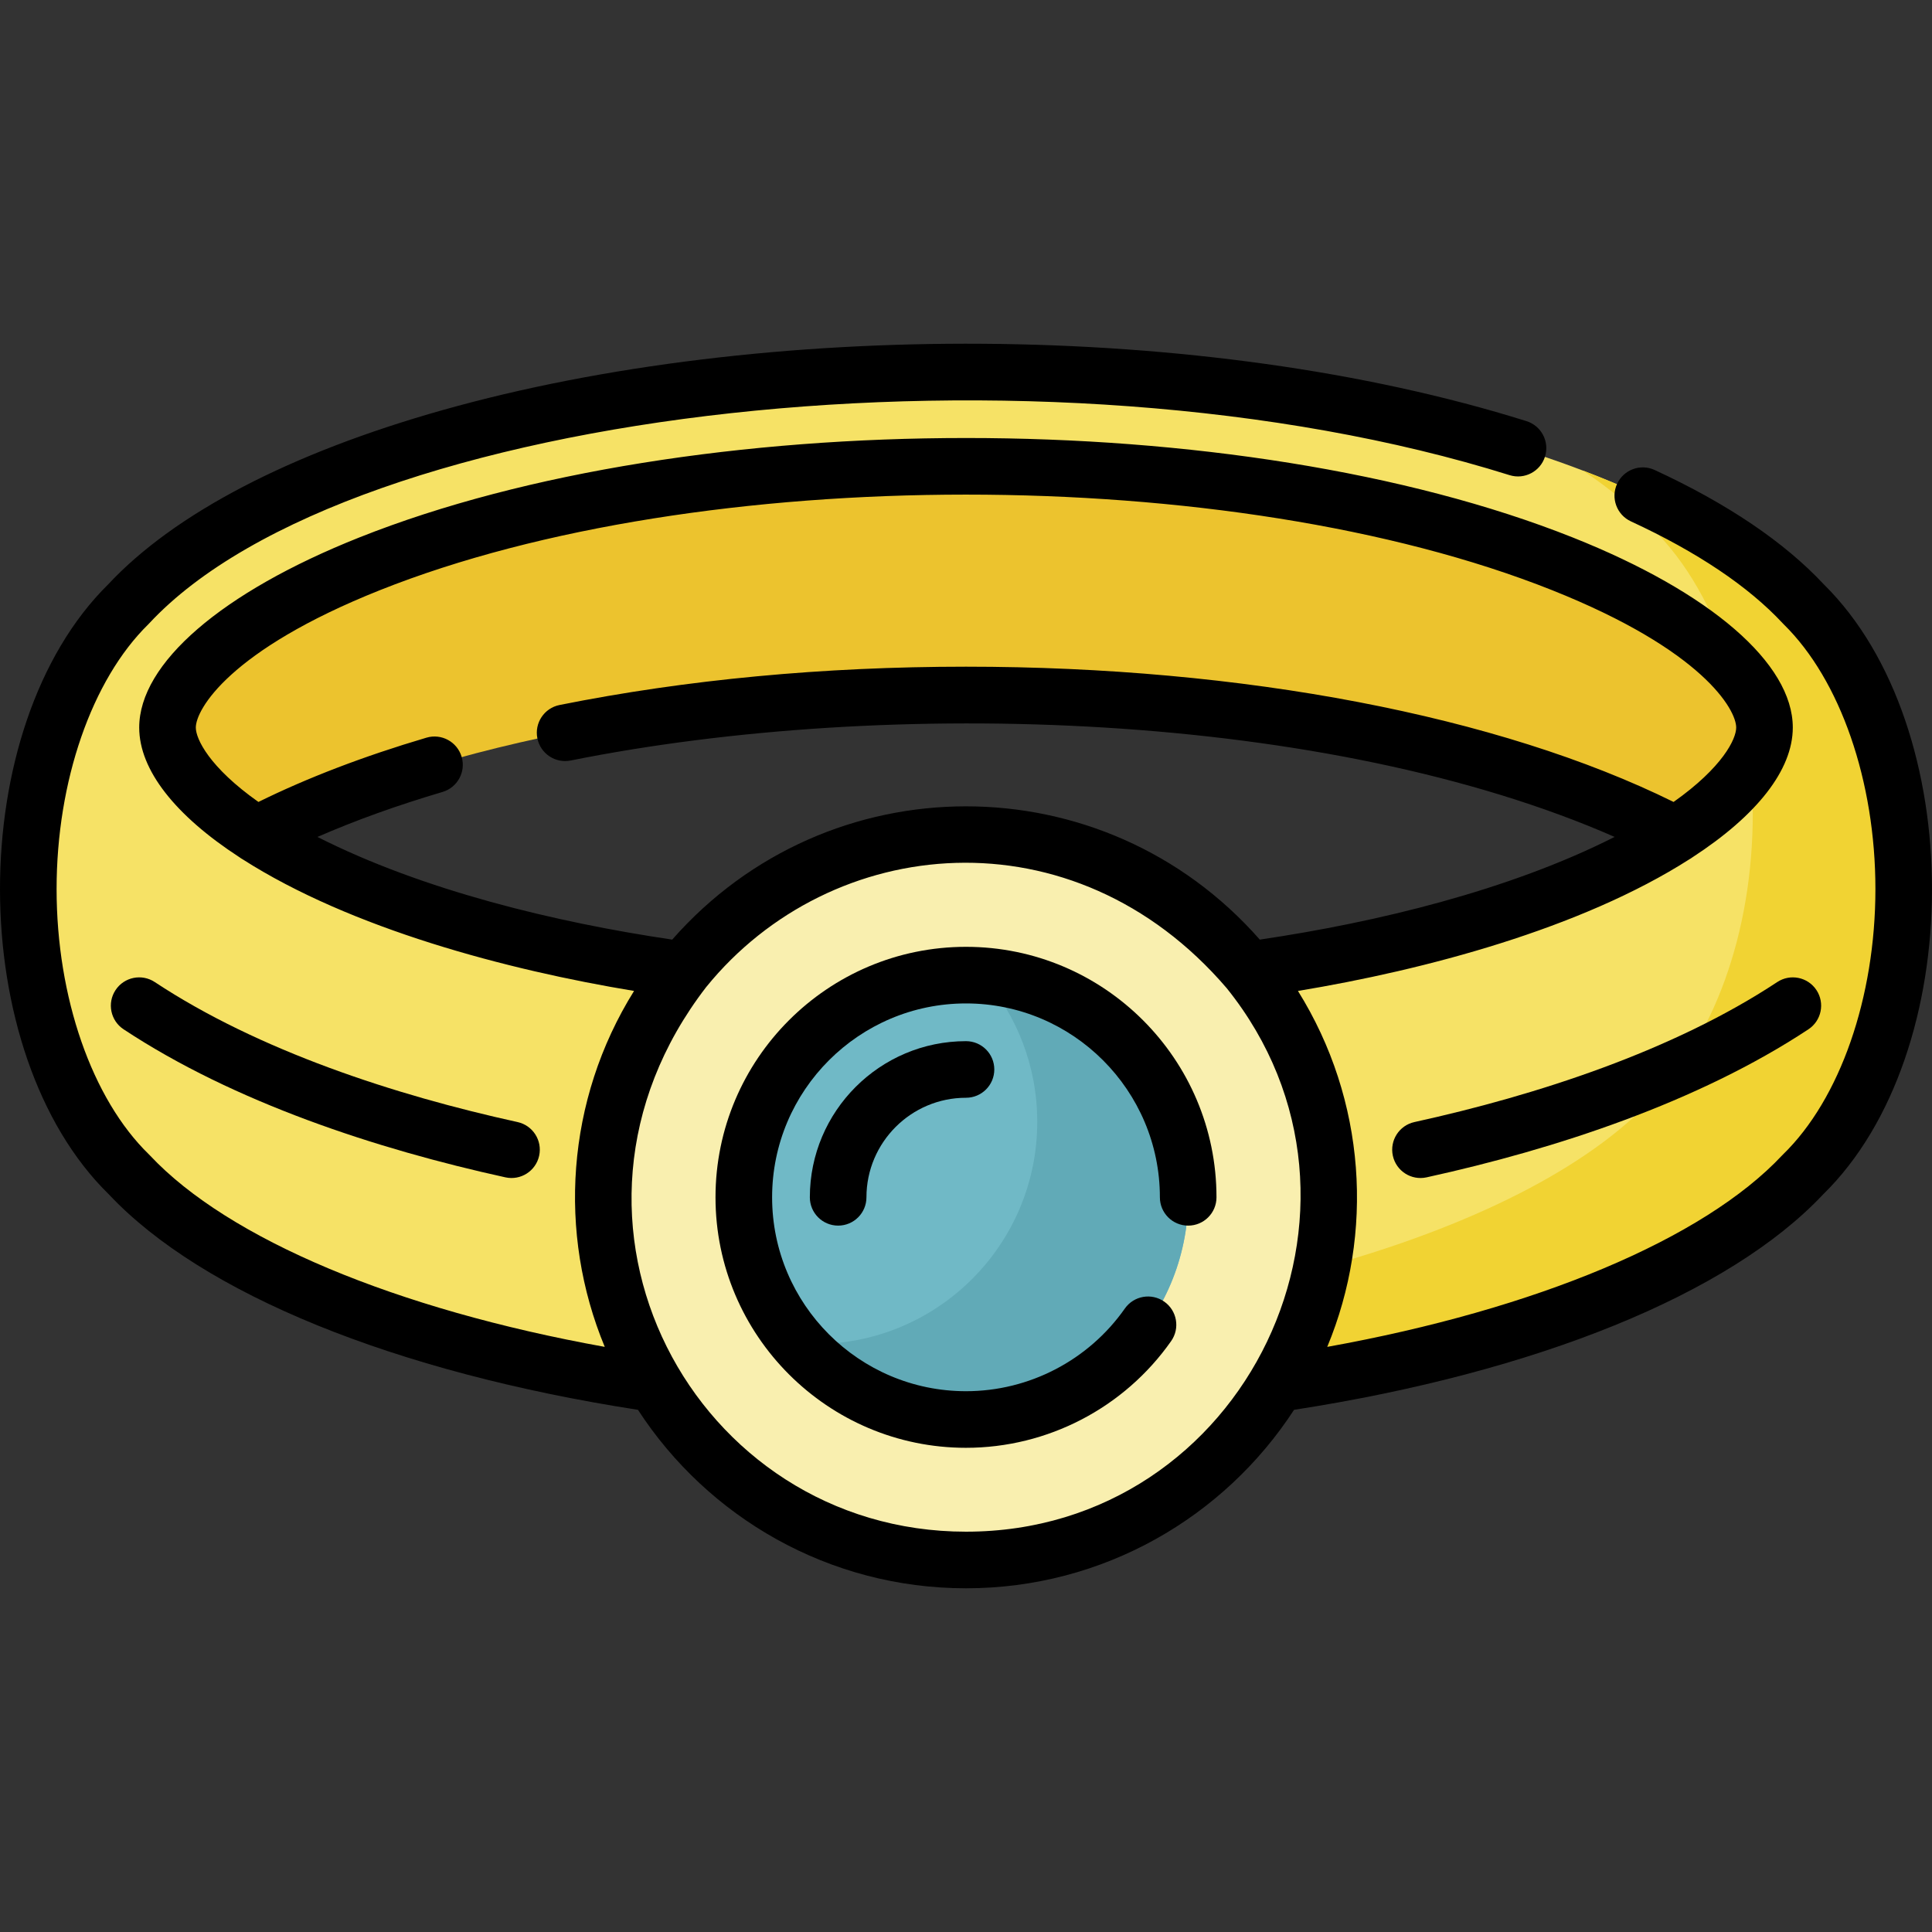
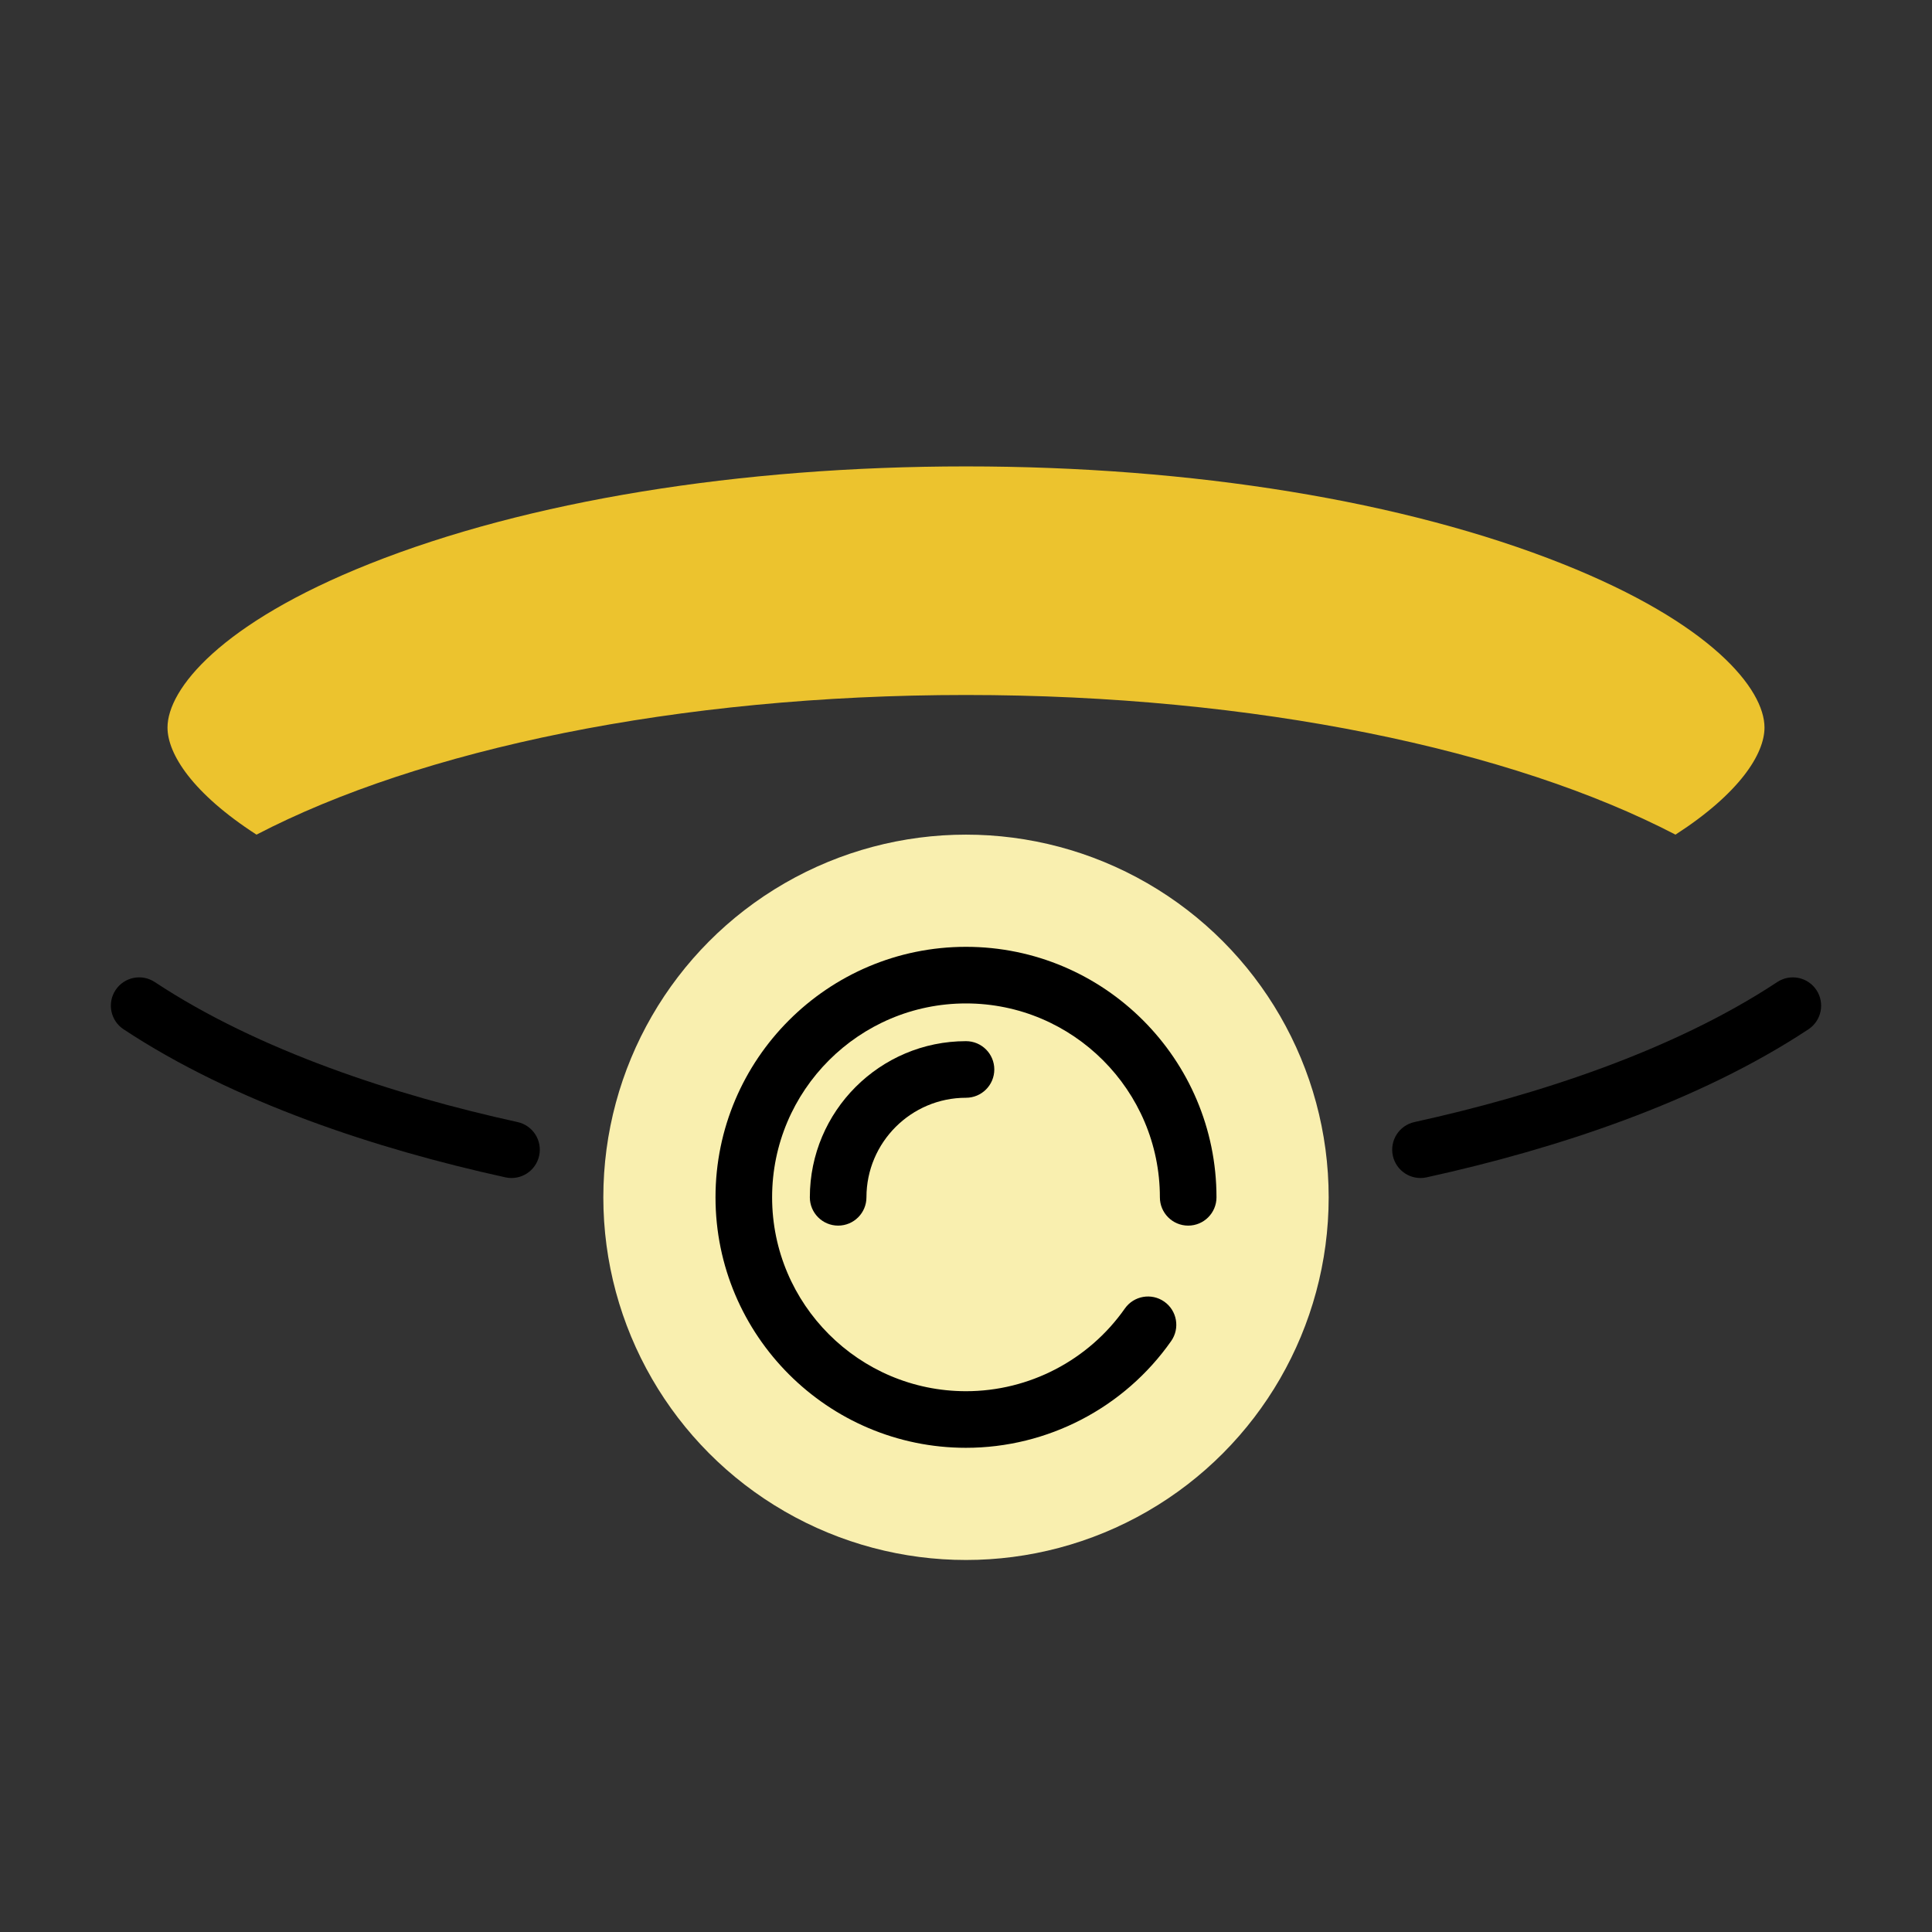
<svg xmlns="http://www.w3.org/2000/svg" width="512" viewBox="0 0 511.994 511.994" height="512" id="Capa_1">
  <rect x="0" y="0" width="511.994" height="511.994" fill="#333333" stroke="none" />
  <g>
    <g>
      <path fill="#ecc32e" d="m467.604 192.804c0-10.179-14.024-27.649-53.548-43.386-41.817-16.649-97.95-25.818-158.059-25.818s-116.241 9.169-158.059 25.818c-39.523 15.736-53.548 33.207-53.548 43.386 0 6.994 6.621 17.43 23.585 28.381 43.238-22.498 111.374-37.009 188.021-37.009s144.783 14.511 188.021 37.009c16.966-10.95 23.587-21.386 23.587-28.381z" />
    </g>
    <g>
      <circle r="96.111" fill="#f9efaf" cy="317.297" cx="255.997" />
    </g>
    <g>
-       <circle r="58.882" fill="#70b9c6" cy="317.297" cx="255.997" />
-     </g>
+       </g>
    <g>
-       <path fill="#61aab7" d="m260.356 258.574c9.044 10.352 14.523 23.897 14.523 38.723 0 32.52-26.362 58.882-58.882 58.882-1.466 0-2.92-.054-4.359-.159 10.794 12.354 26.665 20.159 44.359 20.159 32.52 0 58.882-26.362 58.882-58.882 0-31.053-24.039-56.492-54.523-58.723z" />
-     </g>
+       </g>
    <g>
-       <path fill="#f6e266" d="m477.948 160.091c-33.393-35.901-120.166-61.491-221.95-61.491s-188.558 25.59-221.951 61.491c-15.933 15.627-26.55 43.601-26.55 75.511 0 32.044 10.706 60.118 26.75 75.707 23.97 25.578 75.058 45.893 139.341 55.404-8.697-14.449-13.703-31.359-13.703-49.416 0-22.807 7.985-43.783 21.305-60.281-31.108-4.32-59.491-11.365-83.252-20.825-39.523-15.737-53.548-33.207-53.548-43.386s14.024-27.649 53.548-43.386c41.817-16.649 97.95-25.818 158.059-25.818s116.241 9.169 158.059 25.818c39.523 15.736 53.548 33.207 53.548 43.386s-14.024 27.649-53.548 43.386c-23.761 9.46-52.145 16.505-83.252 20.825 13.321 16.498 21.305 37.475 21.305 60.281 0 18.058-5.006 34.968-13.703 49.416 64.282-9.51 115.37-29.826 139.341-55.404 16.044-15.589 26.75-43.664 26.75-75.707 0-31.909-10.616-59.884-26.549-75.511z" />
-     </g>
+       </g>
    <g>
-       <path fill="#f1d333" d="m477.948 160.091c-12.589-13.535-32.766-25.604-58.472-35.389 7.269 4.864 13.47 10.01 18.472 15.389 8.843 8.673 16.048 21.15 20.71 35.992 6.281 6.461 8.946 12.284 8.946 16.721 0 2.893-1.133 6.375-3.662 10.239.366 4.103.556 8.295.556 12.559 0 32.044-10.706 60.118-26.75 75.707-17.073 18.217-47.901 33.765-87.456 44.641-2.182 11.047-6.261 21.419-11.885 30.763 64.282-9.51 115.37-29.826 139.341-55.404 16.044-15.589 26.75-43.664 26.75-75.707-.001-31.909-10.617-59.884-26.55-75.511z" />
-     </g>
+       </g>
    <path d="m255.997 383.679c21.613 0 41.938-10.575 54.37-28.288 2.38-3.391 1.561-8.068-1.83-10.448-3.389-2.378-8.068-1.56-10.447 1.831-9.627 13.716-25.362 21.905-42.093 21.905-28.332 0-51.382-23.05-51.382-51.382s23.05-51.382 51.382-51.382 51.382 23.05 51.382 51.382c0 4.142 3.357 7.5 7.5 7.5s7.5-3.358 7.5-7.5c0-36.603-29.778-66.382-66.382-66.382s-66.382 29.779-66.382 66.382 29.779 66.382 66.382 66.382z" />
-     <path d="m28.894 316.566c24.8 26.353 75.75 47.067 140.168 57.048 18.49 28.446 50.553 47.295 86.935 47.295s68.445-18.849 86.935-47.295c64.418-9.981 115.368-30.695 140.167-57.048 38.487-37.589 38.491-123.986.223-161.708-10.45-11.19-25.529-21.386-44.823-30.305-3.762-1.738-8.217-.099-9.955 3.661s-.1 8.217 3.66 9.955c17.589 8.131 31.131 17.225 40.252 27.031.078.084.157.166.239.247 14.99 14.702 24.302 41.584 24.302 70.157 0 28.711-9.379 55.659-24.477 70.329-.084.082-.166.165-.246.25-20.802 22.196-65.257 40.795-120.546 50.75 12.487-30.05 10.321-65.346-7.763-94.328 33.731-5.563 74.991-16.528 103.686-34.857.295-.163.58-.346.852-.549 17.048-11.08 26.6-23.137 26.6-34.394 0-17.002-21.784-35.826-58.273-50.354-88.333-35.17-233.348-35.164-321.666 0-36.489 14.528-58.273 33.352-58.273 50.354 0 11.258 9.552 23.315 26.601 34.395.271.202.555.385.849.547 28.695 18.329 69.953 29.294 103.688 34.858-18.072 28.962-20.258 64.257-7.763 94.328-55.289-9.956-99.744-28.554-120.546-50.75-.08-.085-.162-.169-.246-.25-15.098-14.669-24.477-41.618-24.477-70.329 0-28.573 9.312-55.455 24.302-70.157.082-.08.161-.163.239-.247 53.555-57.576 237.4-77.888 360.499-39.285 3.955 1.242 8.161-.96 9.4-4.912s-.96-8.161-4.912-9.4c-85.66-26.863-202.5-26.824-287.186-2.937-40.443 11.407-71.098 27.377-88.668 46.193-38.321 37.774-38.209 124.169.223 161.707zm55.233-94.771c10.024-4.377 21.119-8.37 33.142-11.921 3.973-1.174 6.241-5.345 5.067-9.318-1.174-3.972-5.345-6.243-9.317-5.068-16.564 4.894-31.521 10.615-44.535 17.034-13.016-9.189-16.593-16.701-16.593-19.717 0-4.723 8.771-20.471 48.822-36.418 84.649-33.703 225.68-33.798 310.568 0 40.052 15.947 48.822 31.695 48.822 36.418 0 3.016-3.577 10.528-16.592 19.717-46.21-22.814-114.189-35.845-187.515-35.845-37.854 0-74.094 3.416-107.711 10.153-4.062.814-6.694 4.767-5.88 8.828.813 4.062 4.767 6.696 8.827 5.88 84.709-16.977 200.792-13.025 276.649 20.249-27.922 14.157-63.114 22.651-94.03 27.216-41.393-47.131-114.392-47.048-155.712 0-30.944-4.57-66.11-13.065-94.012-27.208zm103.01 39.792c33.08-40.81 97.409-47.067 137.964.301 46.337 57.675 5.182 144.02-69.104 144.02-72.016 0-116.487-82.547-68.86-144.321z" />
    <path d="m32.743 272.766c29.252 19.333 66.995 31.736 101.201 39.24 4.045.889 8.045-1.674 8.934-5.719.887-4.046-1.673-8.045-5.719-8.933-32.476-7.124-68.627-18.914-96.145-37.102-3.455-2.284-8.108-1.334-10.393 2.122s-1.333 8.109 2.122 10.392z" />
-     <path d="m374.835 297.355c-4.046.887-6.605 4.887-5.719 8.933.886 4.036 4.875 6.607 8.934 5.719 34.322-7.529 72.013-19.949 101.2-39.239 3.456-2.284 4.406-6.937 2.122-10.392-2.284-3.457-6.938-4.406-10.392-2.122-27.524 18.188-63.673 29.977-96.145 37.101z" />
+     <path d="m374.835 297.355c-4.046.887-6.605 4.887-5.719 8.933.886 4.036 4.875 6.607 8.934 5.719 34.322-7.529 72.013-19.949 101.2-39.239 3.456-2.284 4.406-6.937 2.122-10.392-2.284-3.457-6.938-4.406-10.392-2.122-27.524 18.188-63.673 29.977-96.145 37.101" />
    <path d="m214.615 317.297c0 4.142 3.357 7.5 7.5 7.5s7.5-3.358 7.5-7.5c0-14.547 11.835-26.382 26.382-26.382 4.143 0 7.5-3.358 7.5-7.5s-3.357-7.5-7.5-7.5c-22.818 0-41.382 18.564-41.382 41.382z" />
  </g>
</svg>